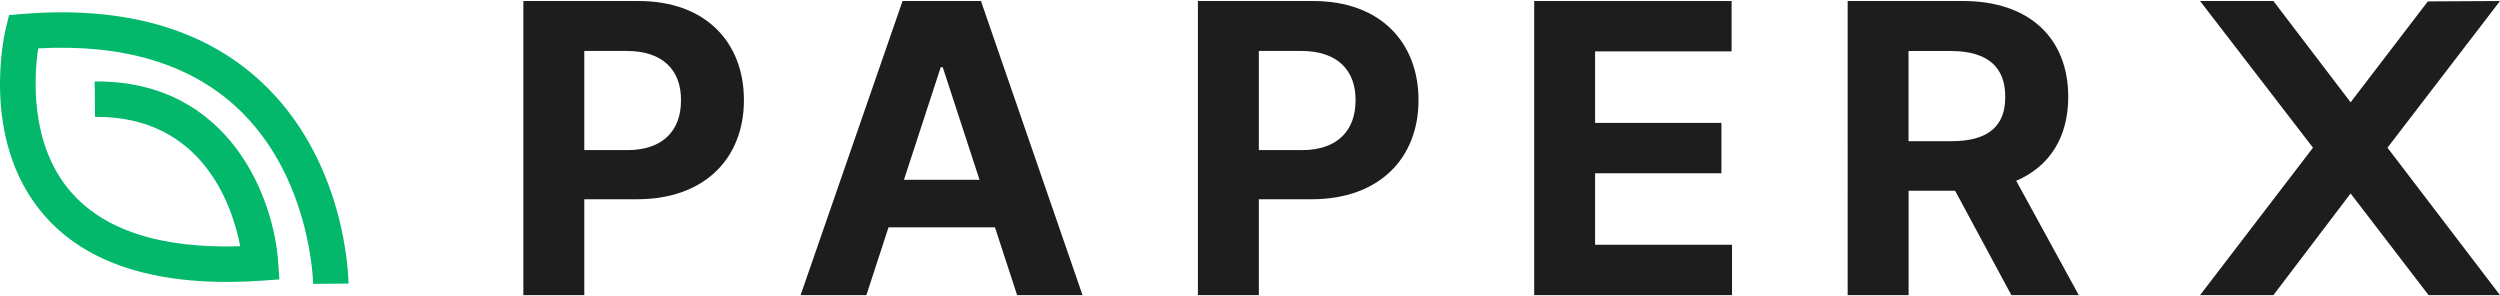
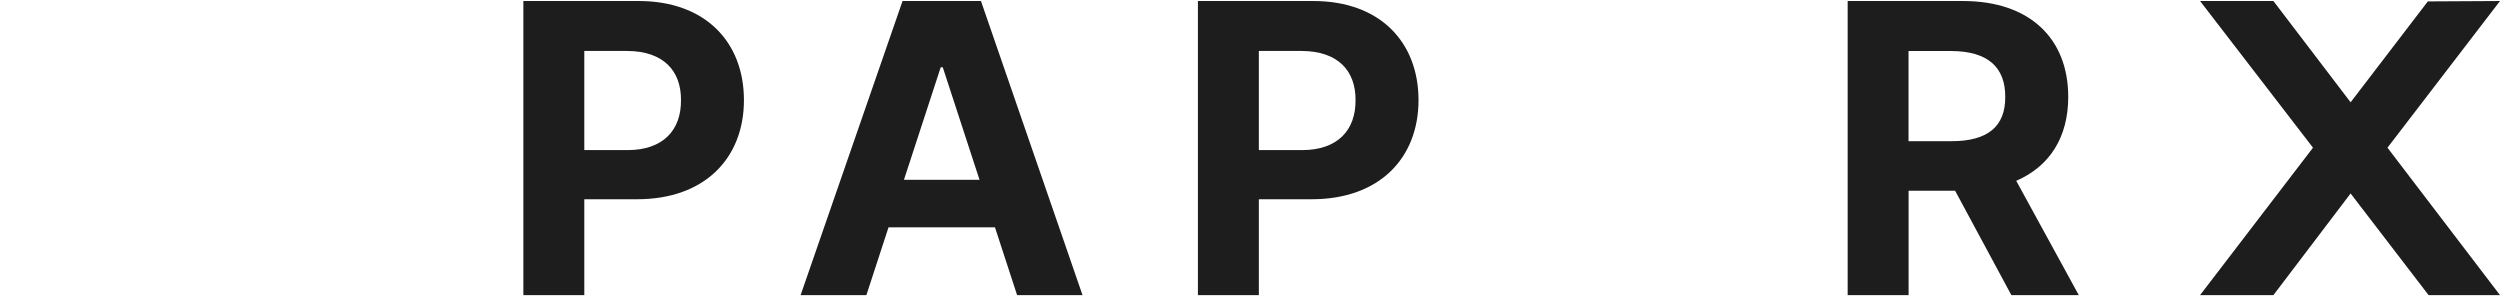
<svg xmlns="http://www.w3.org/2000/svg" id="_레이어_1" data-name="레이어 1" viewBox="0 0 764.25 90.54">
  <defs>
    <style>
      .cls-1 {
        fill: #1d1d1d;
      }

      .cls-2 {
        fill: #03b86b;
      }
    </style>
  </defs>
  <g id="paperx_white">
    <g>
-       <path id="_패스_14125" data-name="패스 14125" class="cls-2" d="M95.72,86.78c0-.33-.61-33.25-23.71-54.28C57.56,19.34,37.27,13.39,11.67,14.79c-1.23,8.39-2.64,28.87,9.62,43.43,10.18,12.09,27.73,17.82,52.15,17.06-2.34-12.12-11.38-39.85-44.39-39.55l-.11-10.83h.69c40.83,0,54.09,35.99,55.4,55.13l.37,5.4-5.4.37c-31.18,2.15-53.74-4.8-67.06-20.66C-6.28,42.23,1.5,9.75,1.84,8.38l.93-3.77,3.87-.32c30.73-2.56,55.21,4.26,72.74,20.27,26.58,24.29,27.15,60.6,27.16,62.13l-10.83.09Z" />
      <path class="cls-1" d="M729.85,45.15l34.4,45.07h-21.83l-23.84-31.08-23.6,31.08h-22.42l34.52-45.07L672.56.31h22.42l23.6,30.96L742.19.43l22.06-.12-34.4,44.84Z" />
      <path id="_패스_14116" data-name="패스 14116" class="cls-1" d="M159.99.31h35.27c20.43,0,32.16,12.61,32.16,30.3s-11.92,30.3-32.66,30.3h-16.14v29.32h-18.63V.31ZM191.79,45.89c11.05,0,16.46-6.21,16.39-15.28.06-8.94-5.34-14.97-16.39-15.03h-13.17v30.3h13.17Z" />
      <path id="_패스_14117" data-name="패스 14117" class="cls-1" d="M244.74,90.23L275.91.31h23.97l31.05,89.92h-20l-6.77-20.74h-32.54l-6.77,20.74h-20.12ZM299.44,54.96l-11.24-34.4h-.62l-11.24,34.4h23.1Z" />
      <path id="_패스_14118" data-name="패스 14118" class="cls-1" d="M366.21.31h35.27c20.43,0,32.16,12.61,32.16,30.3s-11.92,30.3-32.66,30.3h-16.15v29.32h-18.63V.31ZM398,45.89c11.05,0,16.46-6.21,16.39-15.28.06-8.94-5.34-14.97-16.39-15.03h-13.17v30.3h13.17Z" />
-       <path id="_패스_14119" data-name="패스 14119" class="cls-1" d="M468.99.31h60.36v15.4h-41.73v21.86h38.62v15.4h-38.62v21.85h41.86v15.4h-60.48V.31Z" />
      <path id="_패스_14120" data-name="패스 14120" class="cls-1" d="M564.82.31h35.27c20.43,0,32.17,11.49,32.17,29.31,0,12.3-5.65,21.24-15.9,25.65l19.13,34.96h-20.61l-17.2-31.92h-14.22v31.92h-18.63V.31ZM596.61,43.16c11.05,0,16.46-4.53,16.39-13.53.06-9.06-5.34-13.97-16.39-14.03h-13.17v27.57h13.17Z" />
    </g>
  </g>
</svg>